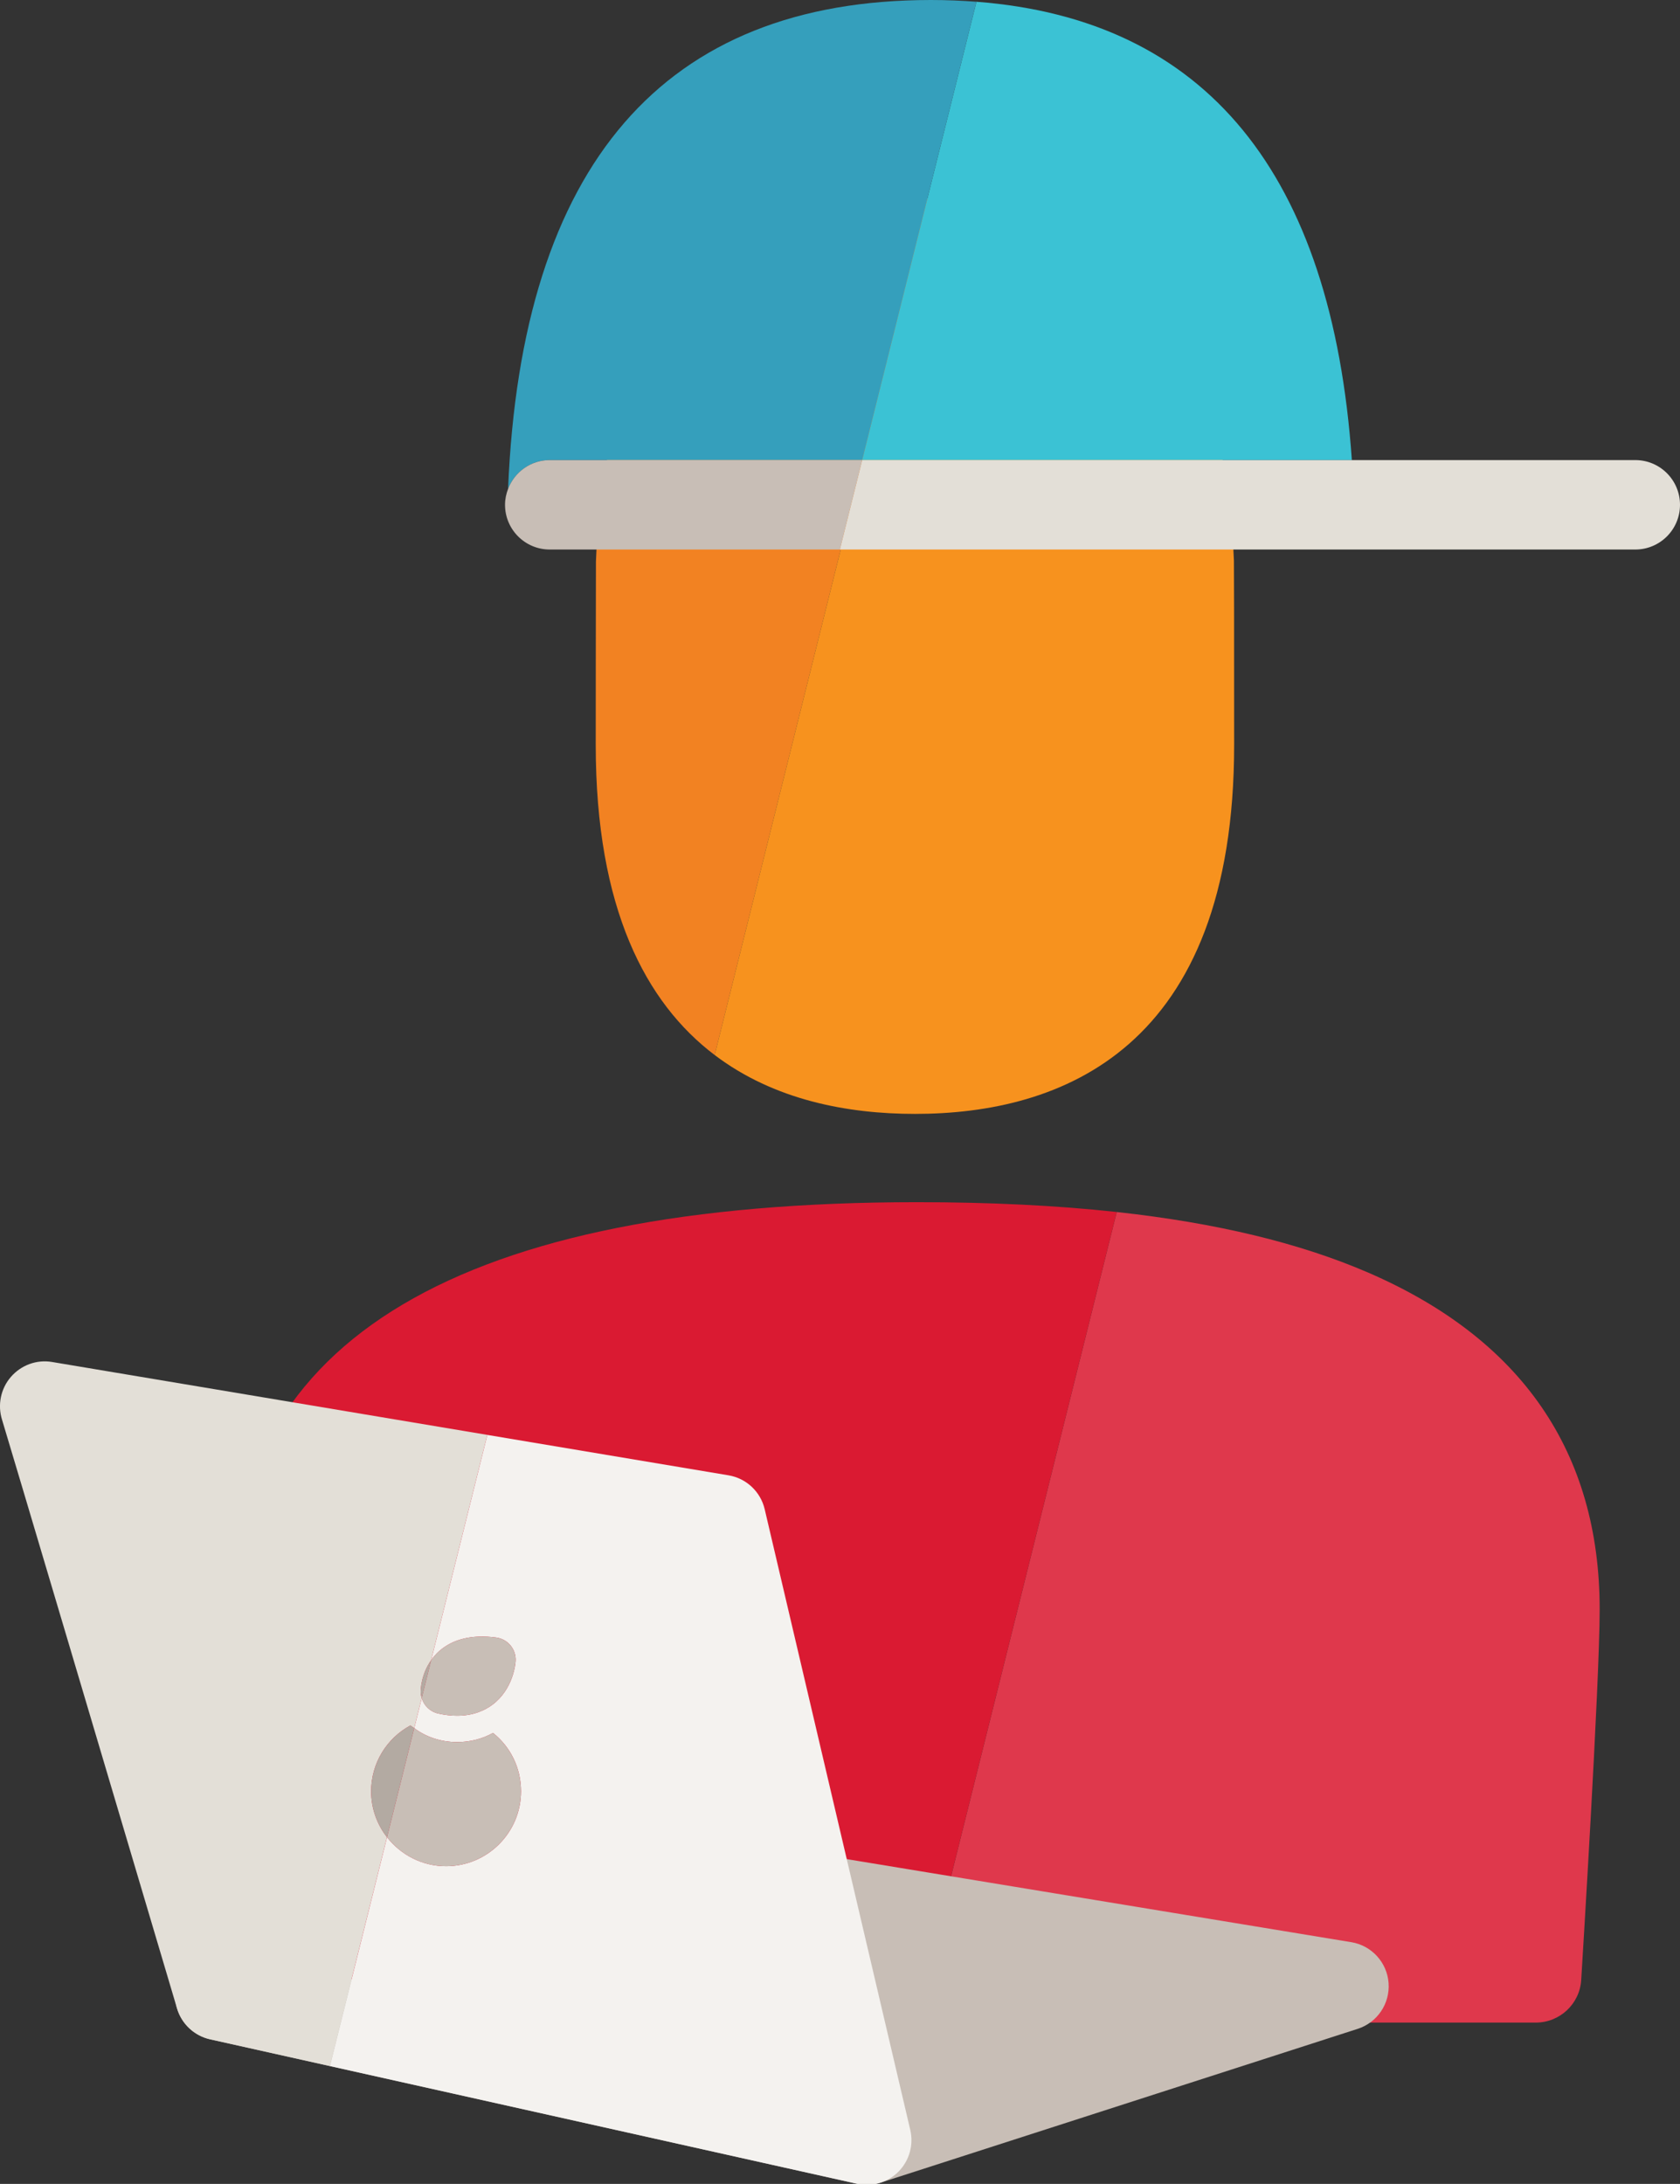
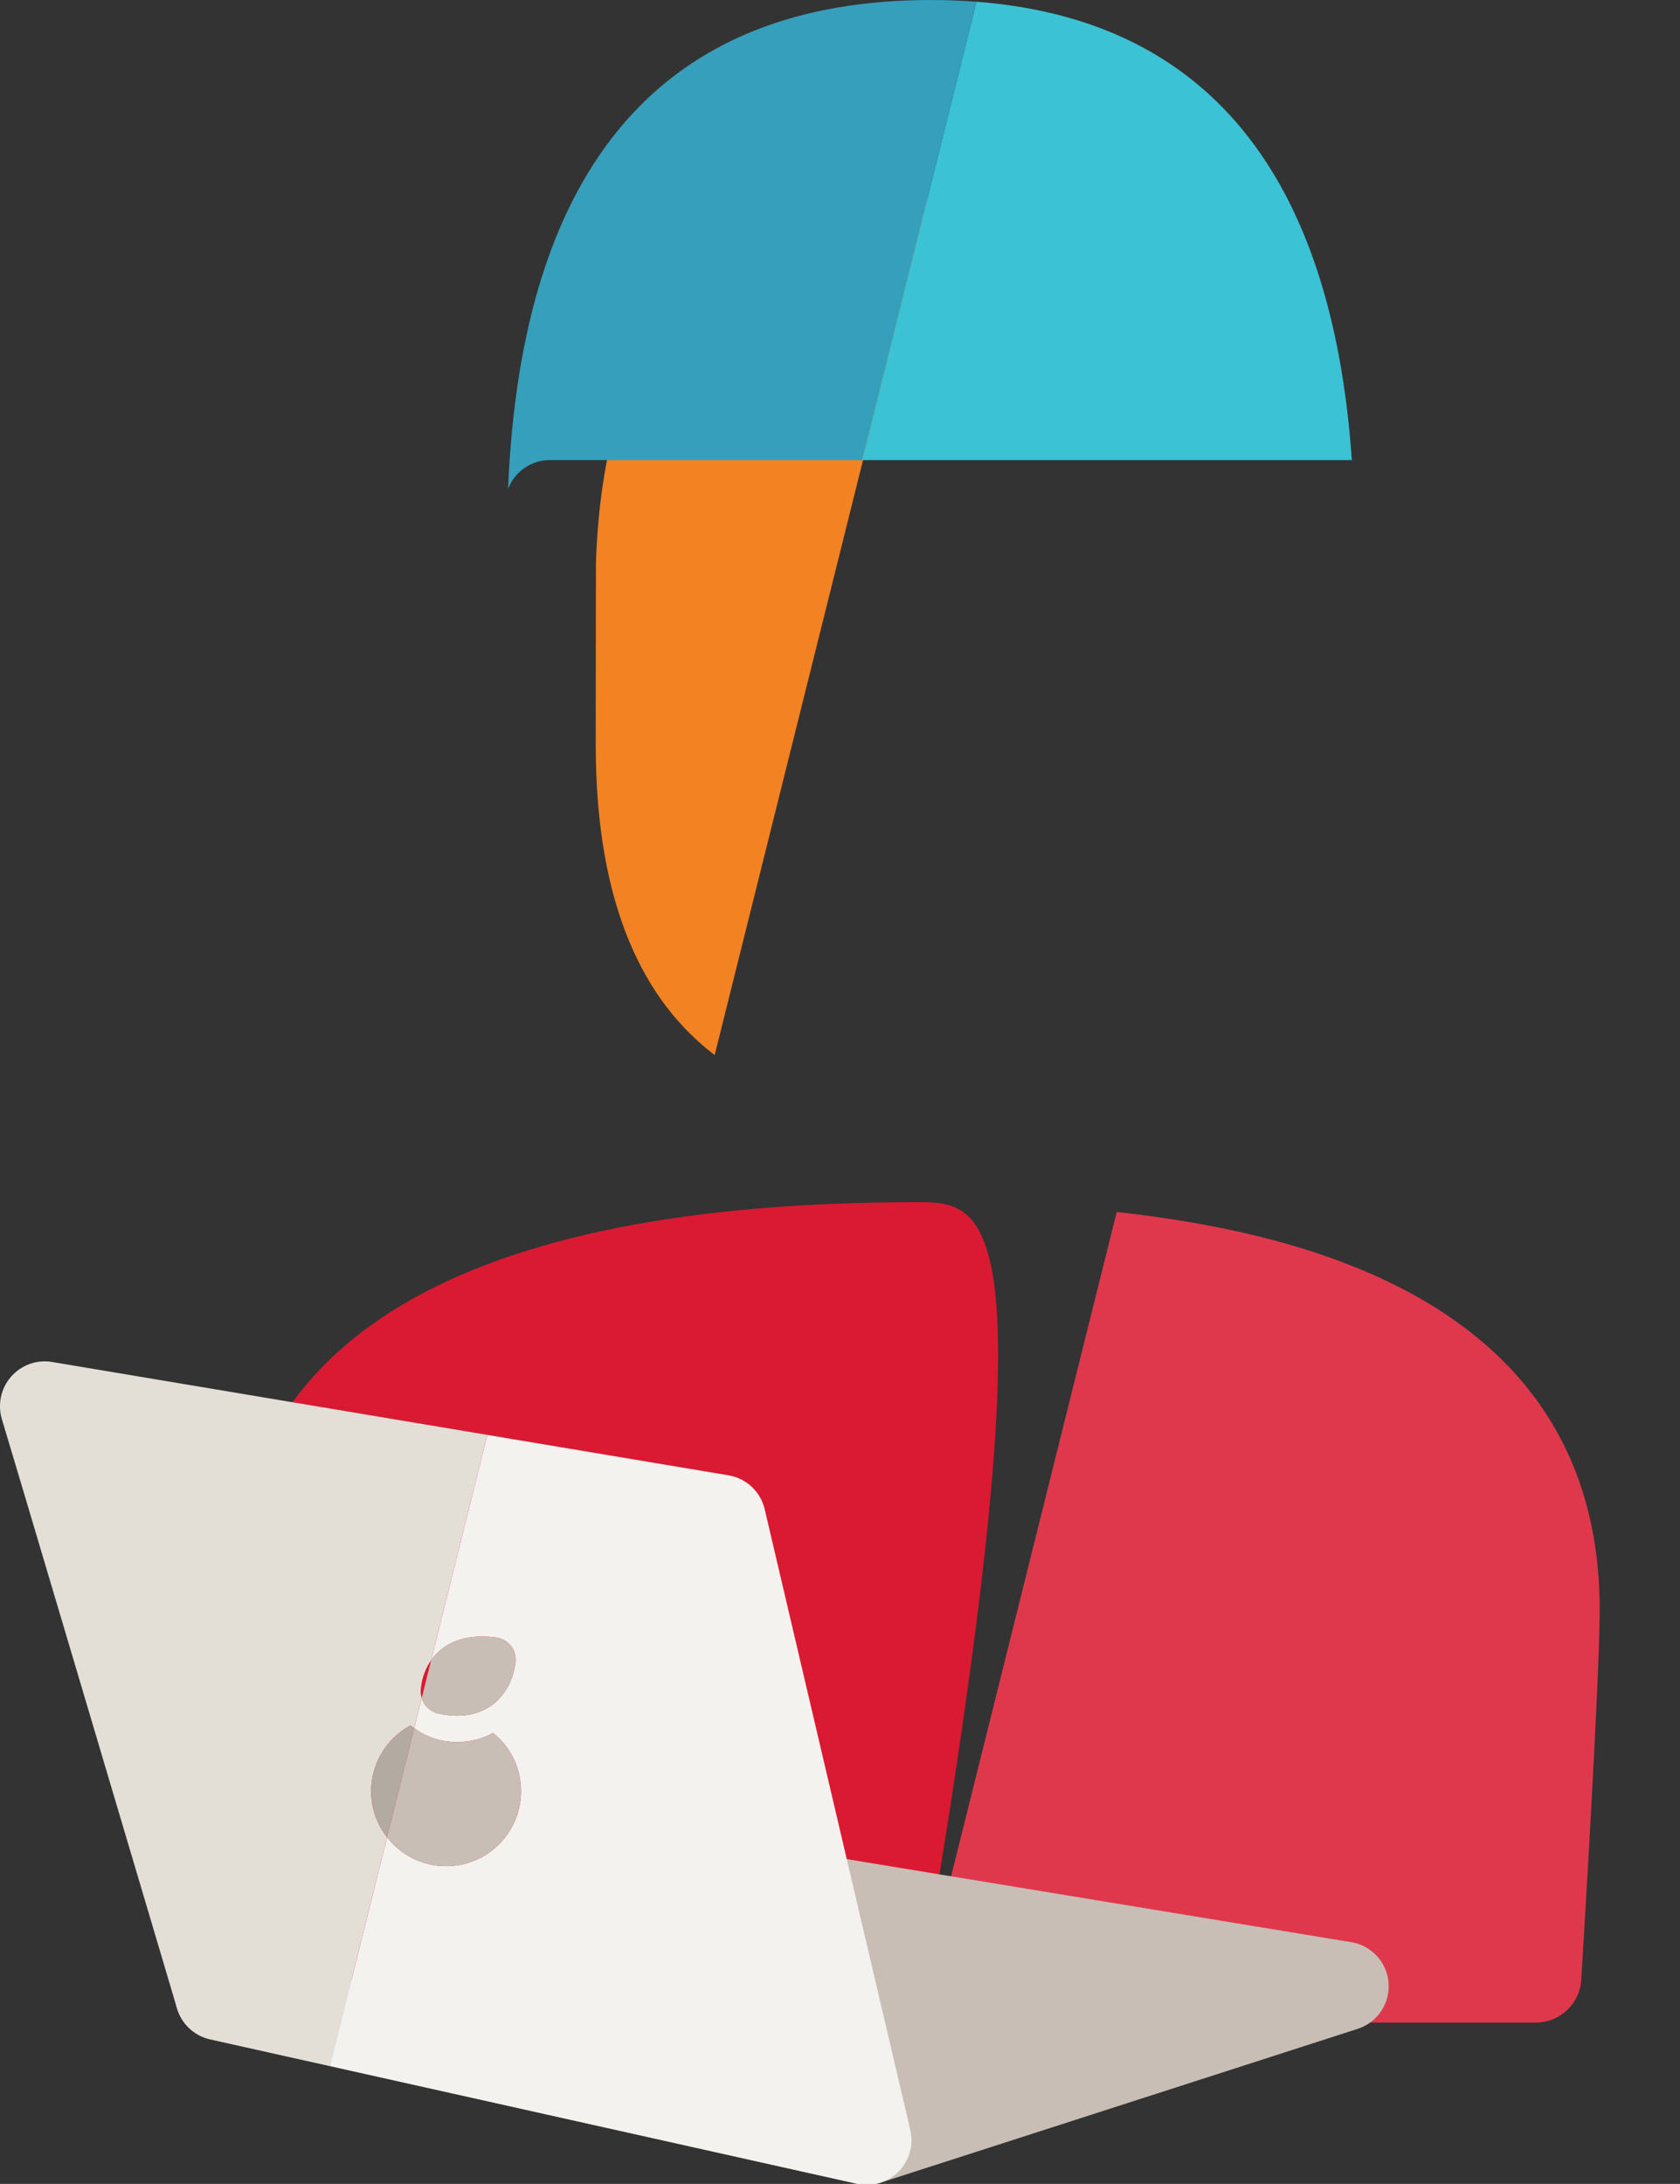
<svg xmlns="http://www.w3.org/2000/svg" version="1.1" id="Layer_1" x="0px" y="0px" viewBox="0 0 150.273 195.345" enable-background="new 0 0 150.273 195.345" xml:space="preserve">
  <rect x="0" y="0" width="150.273" height="195.345" fill="#333333" stroke="none" />
  <g>
    <g>
      <g>
        <path fill="#DF384C" d="M122.359,113.822c-6.109-2.636-13.537-4.432-22.469-5.41l-18.08,72.505h55.563     c2.151,0,3.932-1.673,4.064-3.814c0.064-1.081,1.65-26.556,1.65-33.142C143.088,129.9,136.113,119.763,122.359,113.822z" />
-         <path fill="#DA1A32" d="M82.028,107.534c-40.765,0-61.436,12.257-61.436,36.427c0,6.571,1.459,32.043,1.521,33.119     c0.121,2.149,1.907,3.836,4.064,3.836H81.81l18.08-72.505C94.498,107.824,88.561,107.534,82.028,107.534z" />
+         <path fill="#DA1A32" d="M82.028,107.534c-40.765,0-61.436,12.257-61.436,36.427c0,6.571,1.459,32.043,1.521,33.119     c0.121,2.149,1.907,3.836,4.064,3.836H81.81C94.498,107.824,88.561,107.534,82.028,107.534z" />
        <g>
          <path fill="#F28222" d="M81.845,17.699c-22.641,0-28.018,17.663-28.539,32.525c-0.01,0.432-0.019,16.248-0.019,16.399      c0,14.647,4.482,23.083,10.64,27.749l19.11-76.644C82.644,17.719,82.253,17.699,81.845,17.699z" />
-           <path fill="#F7921E" d="M110.372,50.162c-0.551-14.542-5.782-31.813-27.335-32.435l-19.11,76.644      c5.318,4.033,11.887,5.265,17.918,5.265c13.02,0,28.547-5.729,28.547-33.014C110.392,56.008,110.384,50.472,110.372,50.162z" />
        </g>
      </g>
    </g>
    <g>
      <path fill="#3BC2D4" d="M120.92,41.154c-1.782-25.656-13.06-39.425-33.578-40.997L77.119,41.154H120.92z" />
-       <path fill="#E3DFD7" d="M146.273,41.154H120.92H77.119l-0.897,3.598l-1.098,4.402h71.149c2.209,0,4-1.791,4-4    S148.482,41.154,146.273,41.154z" />
      <path fill="#359FBC" d="M45.447,43.73c0.575-1.504,2.021-2.576,3.727-2.576h27.945L87.342,0.157C86.021,0.056,84.666,0,83.268,0    C59.364,0,46.646,14.717,45.447,43.73z" />
-       <path fill="#C8BEB6" d="M49.174,41.154c-1.706,0-3.152,1.072-3.727,2.576c-0.17,0.444-0.273,0.92-0.273,1.424c0,2.209,1.791,4,4,4    h25.951l1.098-4.402l0.897-3.598H49.174z" />
    </g>
    <g>
      <path fill="#C8BEB6" d="M77.528,195.431c-0.292,0-0.584-0.032-0.872-0.096l-57.857-12.919c-2.156-0.481-3.514-2.62-3.032-4.775    c0.482-2.157,2.622-3.512,4.775-3.032l56.794,12.682l-3.57-8.432l-1.977-5.107c-2.18-0.359-3.656-2.417-3.297-4.597    c0.358-2.18,2.413-3.653,4.597-3.297l47.778,7.865c1.822,0.3,3.202,1.808,3.339,3.65c0.137,1.841-1.004,3.538-2.762,4.104    l-42.69,13.762C78.357,195.366,77.943,195.431,77.528,195.431z" />
    </g>
    <g>
      <path fill="#F4F2EF" d="M81.422,190.517L68.4,134.996c-0.369-1.57-1.643-2.765-3.233-3.031l-21.575-3.615l-5.026,20.157    c0.197-0.279,0.421-0.555,0.712-0.812c1.239-1.095,2.959-1.505,5.109-1.22c1.045,0.138,1.803,1.064,1.733,2.115    c-0.017,0.252-0.218,2.505-2.073,3.893c-0.654,0.489-1.682,0.985-3.16,0.985c-0.509,0-1.072-0.059-1.691-0.197    c-0.719-0.161-1.269-0.7-1.473-1.378l-0.67,2.687c1.024,0.772,2.358,1.244,3.837,1.244c1.164,0,2.275-0.293,3.208-0.817    c1.574,1.253,2.507,3.147,2.507,5.22c0,3.695-3.007,6.702-6.702,6.702c-2.146,0-4.056-1.018-5.283-2.593l-5.105,20.471    l47.143,10.527c0.29,0.064,0.582,0.096,0.872,0.096c1.056,0,2.084-0.419,2.843-1.187    C81.339,193.265,81.736,191.857,81.422,190.517z" />
      <path fill="#C8BEB6" d="M39.194,153.272c0.62,0.138,1.182,0.197,1.691,0.197c1.479,0,2.506-0.496,3.16-0.985    c1.855-1.388,2.056-3.641,2.073-3.893c0.07-1.051-0.688-1.977-1.733-2.115c-2.149-0.285-3.87,0.125-5.109,1.22    c-0.291,0.257-0.515,0.533-0.712,0.812l-0.844,3.386C37.925,152.572,38.475,153.111,39.194,153.272z" />
      <path fill="#C8BEB6" d="M39.901,166.929c3.695,0,6.702-3.007,6.702-6.702c0-2.073-0.933-3.967-2.507-5.22    c-0.933,0.524-2.044,0.817-3.208,0.817c-1.479,0-2.813-0.472-3.837-1.244l-2.433,9.756    C35.845,165.911,37.754,166.929,39.901,166.929z" />
      <path fill="#E3DFD7" d="M33.198,160.227c0-2.503,1.387-4.742,3.516-5.889c0.102,0.09,0.226,0.159,0.336,0.242l0.67-2.687    c-0.053-0.178-0.089-0.364-0.091-0.557c-0.002-0.182,0.033-1.553,0.935-2.83l5.026-20.157l-38.937-6.523    c-1.377-0.233-2.764,0.283-3.677,1.334s-1.21,2.514-0.79,3.842c0.374,1.181,10.399,34.954,15.648,52.646    c0.413,1.391,1.547,2.45,2.963,2.766l10.714,2.392l5.105-20.471C33.732,163.2,33.198,161.776,33.198,160.227z" />
-       <path fill="#B3AAA2" d="M37.72,151.893l0.844-3.386c-0.902,1.277-0.937,2.647-0.935,2.83    C37.632,151.53,37.667,151.715,37.72,151.893z" />
      <path fill="#B3AAA2" d="M33.198,160.227c0,1.549,0.533,2.973,1.419,4.109l2.433-9.756c-0.11-0.083-0.234-0.152-0.336-0.242    C34.585,155.485,33.198,157.725,33.198,160.227z" />
    </g>
  </g>
</svg>